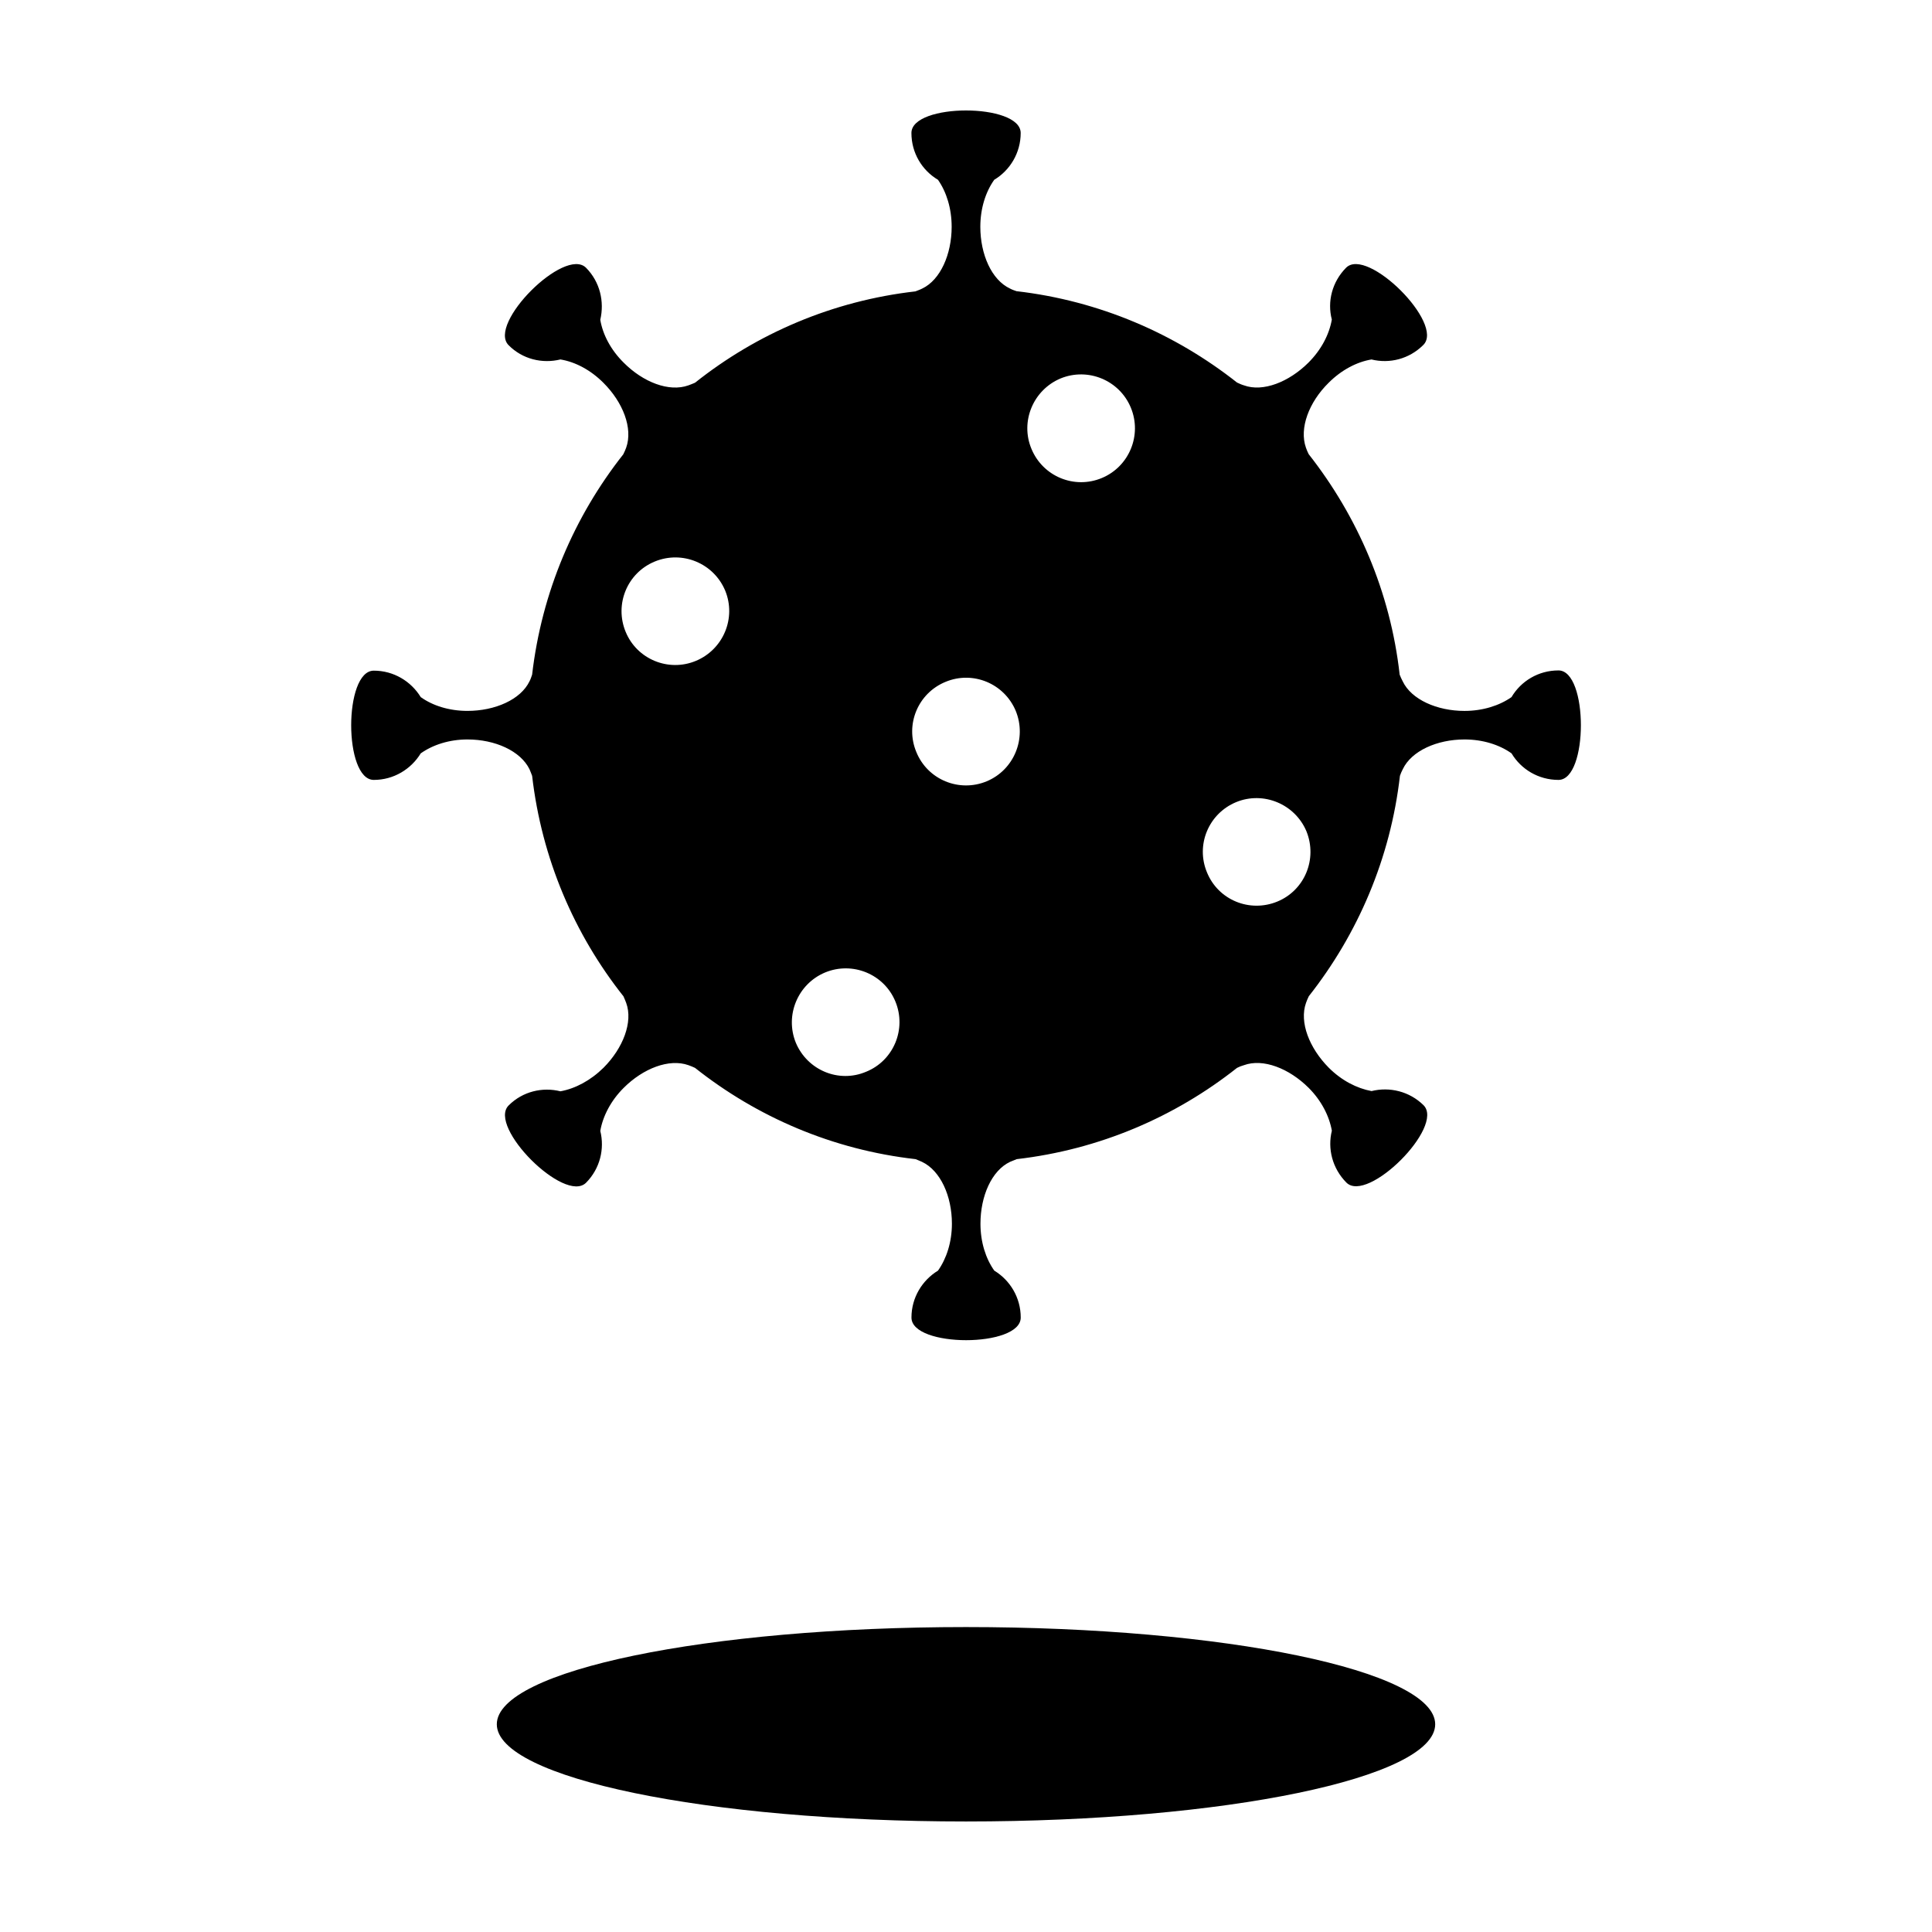
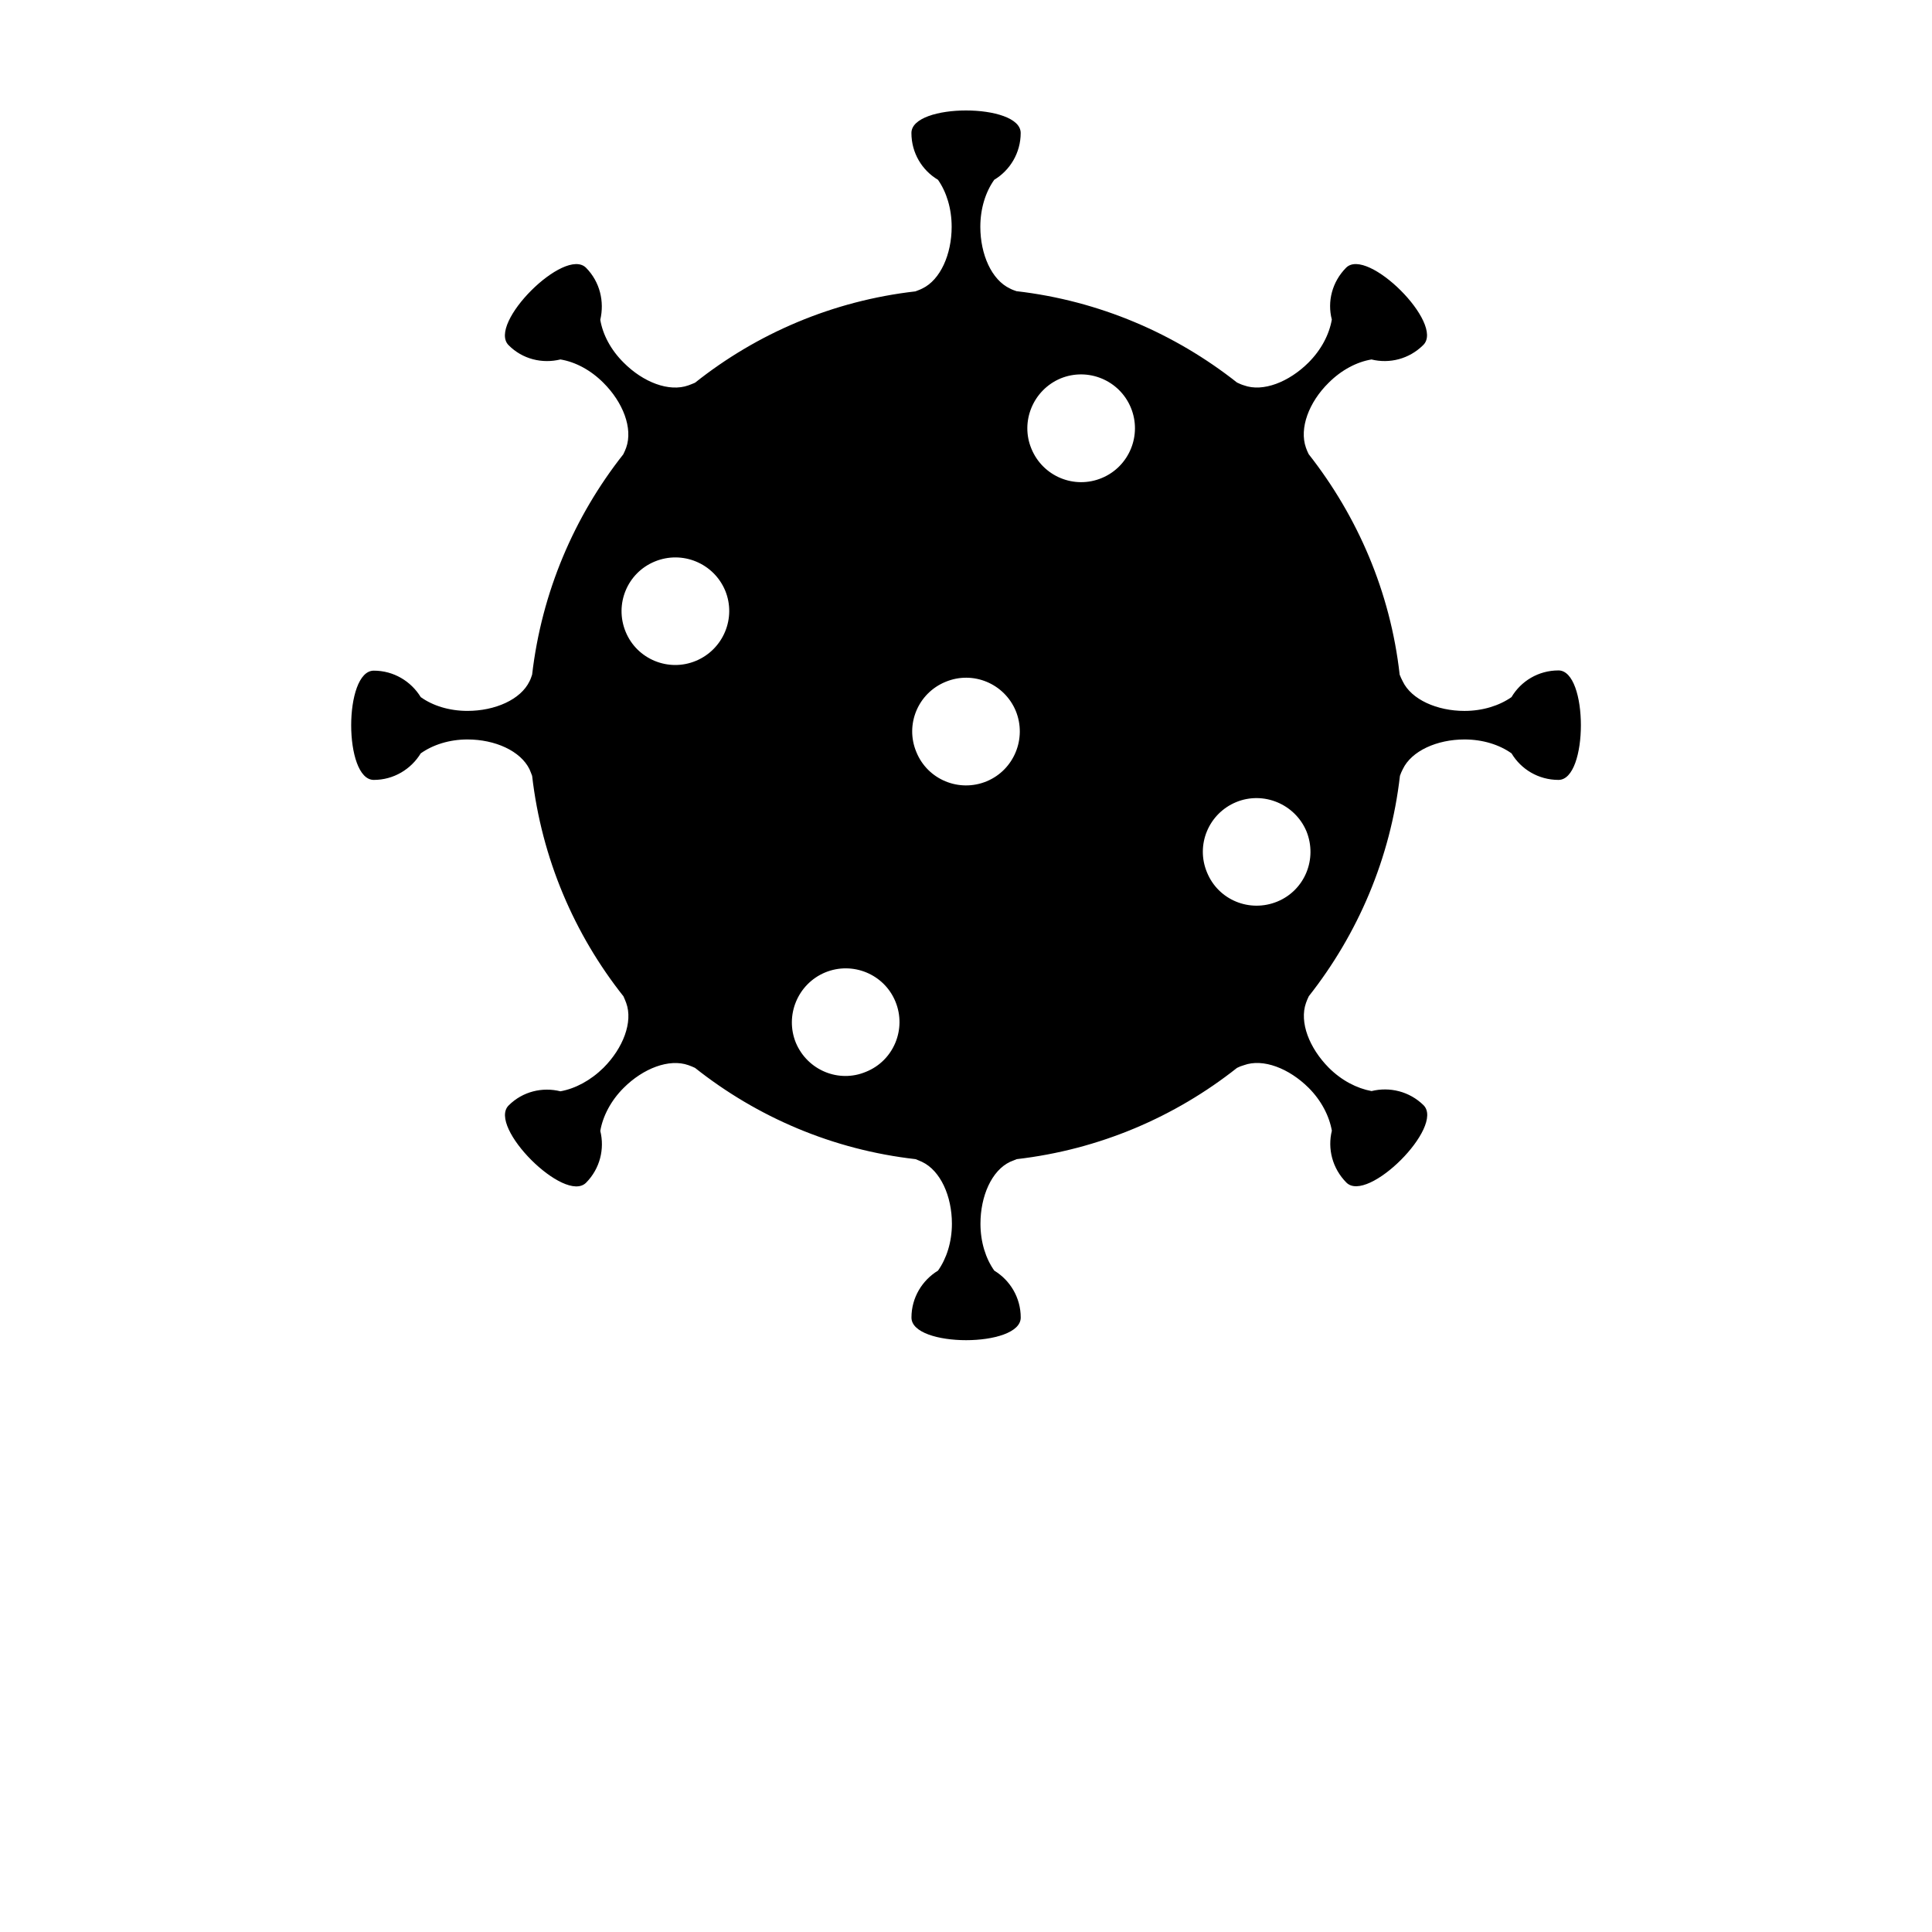
<svg xmlns="http://www.w3.org/2000/svg" fill="#000000" width="800px" height="800px" version="1.1" viewBox="144 144 512 512">
  <g>
-     <path d="m557 321.67c-5.305 0-9.93 2.828-12.438 7.074-3.231 2.262-7.629 3.656-12.469 3.656-7.25 0-14.07-3.008-16.363-7.848-0.316-0.578-0.559-1.168-0.805-1.762-2.449-21.914-11.16-41.945-24.117-58.441-0.289-0.578-0.527-1.145-0.719-1.703-1.82-5.144 0.777-12.055 6.019-17.211 3.406-3.406 7.465-5.523 11.348-6.172 4.801 1.18 10.004-0.117 13.73-3.84 5.707-5.617-14.848-26.105-20.461-20.469-3.719 3.758-5.019 8.992-3.777 13.738-0.691 3.934-2.766 7.969-6.195 11.406-5.144 5.117-12.035 7.879-17.109 6.019-0.66-0.188-1.238-0.473-1.828-0.746-16.465-12.988-36.484-21.668-58.441-24.207-0.523-0.188-1.113-0.371-1.703-0.691-4.902-2.293-7.875-9.082-7.875-16.363 0-4.871 1.395-9.238 3.688-12.469 4.18-2.508 7.008-7.129 7.008-12.395 0-7.965-28.957-7.965-28.957 0 0 5.269 2.797 9.883 7.031 12.395 2.262 3.231 3.633 7.598 3.633 12.469 0 7.25-2.973 14.07-7.812 16.363-0.59 0.316-1.238 0.504-1.797 0.746-21.941 2.508-41.996 11.16-58.402 24.207-0.559 0.215-1.145 0.504-1.734 0.691-5.144 1.859-12.035-0.836-17.18-6.019-3.438-3.406-5.543-7.465-6.195-11.348 1.125-4.801-0.059-10.035-3.777-13.793-5.668-5.637-26.191 14.848-20.516 20.523 3.68 3.719 8.922 4.957 13.73 3.777 3.934 0.648 7.969 2.766 11.375 6.172 5.215 5.184 7.875 12.066 6.051 17.211-0.215 0.59-0.473 1.18-0.777 1.773-12.988 16.465-21.609 36.516-24.148 58.371-0.215 0.59-0.371 1.18-0.691 1.762-2.324 4.84-9.113 7.848-16.453 7.848-4.816 0-9.184-1.367-12.375-3.656-2.578-4.191-7.164-7.008-12.438-7.008-7.992 0-7.992 28.953 0 28.953 5.273 0 9.859-2.828 12.438-7.031 3.188-2.262 7.559-3.688 12.375-3.688 7.34 0 14.07 3.039 16.453 7.898 0.258 0.59 0.473 1.18 0.691 1.738 2.539 21.922 11.16 41.973 24.207 58.438 0.246 0.59 0.527 1.176 0.719 1.738 1.859 5.082-0.836 11.996-5.984 17.168-3.473 3.414-7.508 5.551-11.441 6.262-4.742-1.176-9.977 0-13.73 3.754-5.617 5.637 14.848 26.102 20.516 20.484 3.719-3.75 4.957-8.988 3.777-13.734 0.66-3.875 2.797-8.031 6.195-11.41 5.144-5.144 12.035-7.844 17.18-6.012 0.59 0.188 1.168 0.469 1.734 0.715 16.465 13.055 36.516 21.703 58.441 24.184 0.578 0.246 1.168 0.465 1.703 0.715 4.902 2.324 7.93 9.082 7.93 16.398 0 4.867-1.426 9.238-3.688 12.43-4.18 2.551-7.031 7.133-7.031 12.438 0 7.992 28.957 7.992 28.957 0 0-5.305-2.828-9.891-7.008-12.438-2.262-3.188-3.664-7.562-3.664-12.43 0-7.285 2.941-14.078 7.844-16.398 0.59-0.25 1.18-0.469 1.773-0.715 21.914-2.543 41.906-11.164 58.371-24.184 0.59-0.312 1.168-0.523 1.828-0.715 5.078-1.859 11.965 0.836 17.168 6.012 3.375 3.379 5.453 7.473 6.141 11.352-1.18 4.742 0.117 9.977 3.84 13.734 5.606 5.672 26.105-14.793 20.461-20.488-3.75-3.688-8.984-4.934-13.785-3.75-3.879-0.715-7.941-2.793-11.348-6.203-5.117-5.176-7.844-12.027-6.019-17.168 0.188-0.559 0.473-1.211 0.746-1.77 12.988-16.488 21.637-36.516 24.148-58.406 0.188-0.555 0.434-1.148 0.746-1.738 2.293-4.867 9.082-7.898 16.363-7.898 4.84 0 9.238 1.391 12.469 3.688 2.508 4.211 7.133 7.031 12.438 7.031 7.918 0.008 7.918-29.016-0.012-29.016zm-228.57-2.539c-7.281 3.043-15.652-0.434-18.625-7.684-3.012-7.289 0.402-15.629 7.715-18.637 7.289-3.004 15.629 0.441 18.668 7.723 2.969 7.25-0.492 15.559-7.758 18.598zm45.082 108.9c-7.227 3.066-15.527-0.402-18.594-7.656-2.984-7.285 0.492-15.629 7.742-18.66 7.289-3.008 15.652 0.434 18.637 7.719 2.996 7.281-0.477 15.652-7.785 18.598zm31.957-76.973c-7.281 3.012-15.652-0.434-18.625-7.75-3.043-7.25 0.402-15.594 7.715-18.602 7.281-3.043 15.594 0.434 18.625 7.688 2.981 7.289-0.465 15.656-7.715 18.664zm30.535-80.383c-7.281 3.043-15.629-0.402-18.656-7.715-3.043-7.25 0.465-15.629 7.715-18.668 7.281-2.984 15.629 0.492 18.625 7.754 3.012 7.285-0.465 15.629-7.684 18.629zm46.5 112.25c-7.32 3.008-15.652-0.402-18.637-7.719-3.043-7.254 0.402-15.598 7.723-18.633 7.227-2.977 15.586 0.5 18.625 7.719 2.977 7.348-0.461 15.656-7.711 18.633z" />
-     <path d="m524.34 600.95c0 14.227-55.672 25.758-124.34 25.758-68.672 0-124.34-11.531-124.34-25.758s55.668-25.762 124.34-25.762c68.668 0 124.34 11.535 124.34 25.762" />
+     <path d="m557 321.67c-5.305 0-9.93 2.828-12.438 7.074-3.231 2.262-7.629 3.656-12.469 3.656-7.25 0-14.07-3.008-16.363-7.848-0.316-0.578-0.559-1.168-0.805-1.762-2.449-21.914-11.16-41.945-24.117-58.441-0.289-0.578-0.527-1.145-0.719-1.703-1.82-5.144 0.777-12.055 6.019-17.211 3.406-3.406 7.465-5.523 11.348-6.172 4.801 1.18 10.004-0.117 13.73-3.84 5.707-5.617-14.848-26.105-20.461-20.469-3.719 3.758-5.019 8.992-3.777 13.738-0.691 3.934-2.766 7.969-6.195 11.406-5.144 5.117-12.035 7.879-17.109 6.019-0.66-0.188-1.238-0.473-1.828-0.746-16.465-12.988-36.484-21.668-58.441-24.207-0.523-0.188-1.113-0.371-1.703-0.691-4.902-2.293-7.875-9.082-7.875-16.363 0-4.871 1.395-9.238 3.688-12.469 4.18-2.508 7.008-7.129 7.008-12.395 0-7.965-28.957-7.965-28.957 0 0 5.269 2.797 9.883 7.031 12.395 2.262 3.231 3.633 7.598 3.633 12.469 0 7.25-2.973 14.07-7.812 16.363-0.59 0.316-1.238 0.504-1.797 0.746-21.941 2.508-41.996 11.16-58.402 24.207-0.559 0.215-1.145 0.504-1.734 0.691-5.144 1.859-12.035-0.836-17.18-6.019-3.438-3.406-5.543-7.465-6.195-11.348 1.125-4.801-0.059-10.035-3.777-13.793-5.668-5.637-26.191 14.848-20.516 20.523 3.68 3.719 8.922 4.957 13.73 3.777 3.934 0.648 7.969 2.766 11.375 6.172 5.215 5.184 7.875 12.066 6.051 17.211-0.215 0.59-0.473 1.18-0.777 1.773-12.988 16.465-21.609 36.516-24.148 58.371-0.215 0.59-0.371 1.18-0.691 1.762-2.324 4.84-9.113 7.848-16.453 7.848-4.816 0-9.184-1.367-12.375-3.656-2.578-4.191-7.164-7.008-12.438-7.008-7.992 0-7.992 28.953 0 28.953 5.273 0 9.859-2.828 12.438-7.031 3.188-2.262 7.559-3.688 12.375-3.688 7.34 0 14.07 3.039 16.453 7.898 0.258 0.59 0.473 1.18 0.691 1.738 2.539 21.922 11.16 41.973 24.207 58.438 0.246 0.59 0.527 1.176 0.719 1.738 1.859 5.082-0.836 11.996-5.984 17.168-3.473 3.414-7.508 5.551-11.441 6.262-4.742-1.176-9.977 0-13.73 3.754-5.617 5.637 14.848 26.102 20.516 20.484 3.719-3.75 4.957-8.988 3.777-13.734 0.66-3.875 2.797-8.031 6.195-11.41 5.144-5.144 12.035-7.844 17.18-6.012 0.59 0.188 1.168 0.469 1.734 0.715 16.465 13.055 36.516 21.703 58.441 24.184 0.578 0.246 1.168 0.465 1.703 0.715 4.902 2.324 7.93 9.082 7.93 16.398 0 4.867-1.426 9.238-3.688 12.43-4.18 2.551-7.031 7.133-7.031 12.438 0 7.992 28.957 7.992 28.957 0 0-5.305-2.828-9.891-7.008-12.438-2.262-3.188-3.664-7.562-3.664-12.43 0-7.285 2.941-14.078 7.844-16.398 0.59-0.25 1.18-0.469 1.773-0.715 21.914-2.543 41.906-11.164 58.371-24.184 0.59-0.312 1.168-0.523 1.828-0.715 5.078-1.859 11.965 0.836 17.168 6.012 3.375 3.379 5.453 7.473 6.141 11.352-1.18 4.742 0.117 9.977 3.84 13.734 5.606 5.672 26.105-14.793 20.461-20.488-3.75-3.688-8.984-4.934-13.785-3.75-3.879-0.715-7.941-2.793-11.348-6.203-5.117-5.176-7.844-12.027-6.019-17.168 0.188-0.559 0.473-1.211 0.746-1.77 12.988-16.488 21.637-36.516 24.148-58.406 0.188-0.555 0.434-1.148 0.746-1.738 2.293-4.867 9.082-7.898 16.363-7.898 4.84 0 9.238 1.391 12.469 3.688 2.508 4.211 7.133 7.031 12.438 7.031 7.918 0.008 7.918-29.016-0.012-29.016m-228.57-2.539c-7.281 3.043-15.652-0.434-18.625-7.684-3.012-7.289 0.402-15.629 7.715-18.637 7.289-3.004 15.629 0.441 18.668 7.723 2.969 7.25-0.492 15.559-7.758 18.598zm45.082 108.9c-7.227 3.066-15.527-0.402-18.594-7.656-2.984-7.285 0.492-15.629 7.742-18.66 7.289-3.008 15.652 0.434 18.637 7.719 2.996 7.281-0.477 15.652-7.785 18.598zm31.957-76.973c-7.281 3.012-15.652-0.434-18.625-7.75-3.043-7.25 0.402-15.594 7.715-18.602 7.281-3.043 15.594 0.434 18.625 7.688 2.981 7.289-0.465 15.656-7.715 18.664zm30.535-80.383c-7.281 3.043-15.629-0.402-18.656-7.715-3.043-7.25 0.465-15.629 7.715-18.668 7.281-2.984 15.629 0.492 18.625 7.754 3.012 7.285-0.465 15.629-7.684 18.629zm46.5 112.25c-7.32 3.008-15.652-0.402-18.637-7.719-3.043-7.254 0.402-15.598 7.723-18.633 7.227-2.977 15.586 0.5 18.625 7.719 2.977 7.348-0.461 15.656-7.711 18.633z" />
  </g>
</svg>